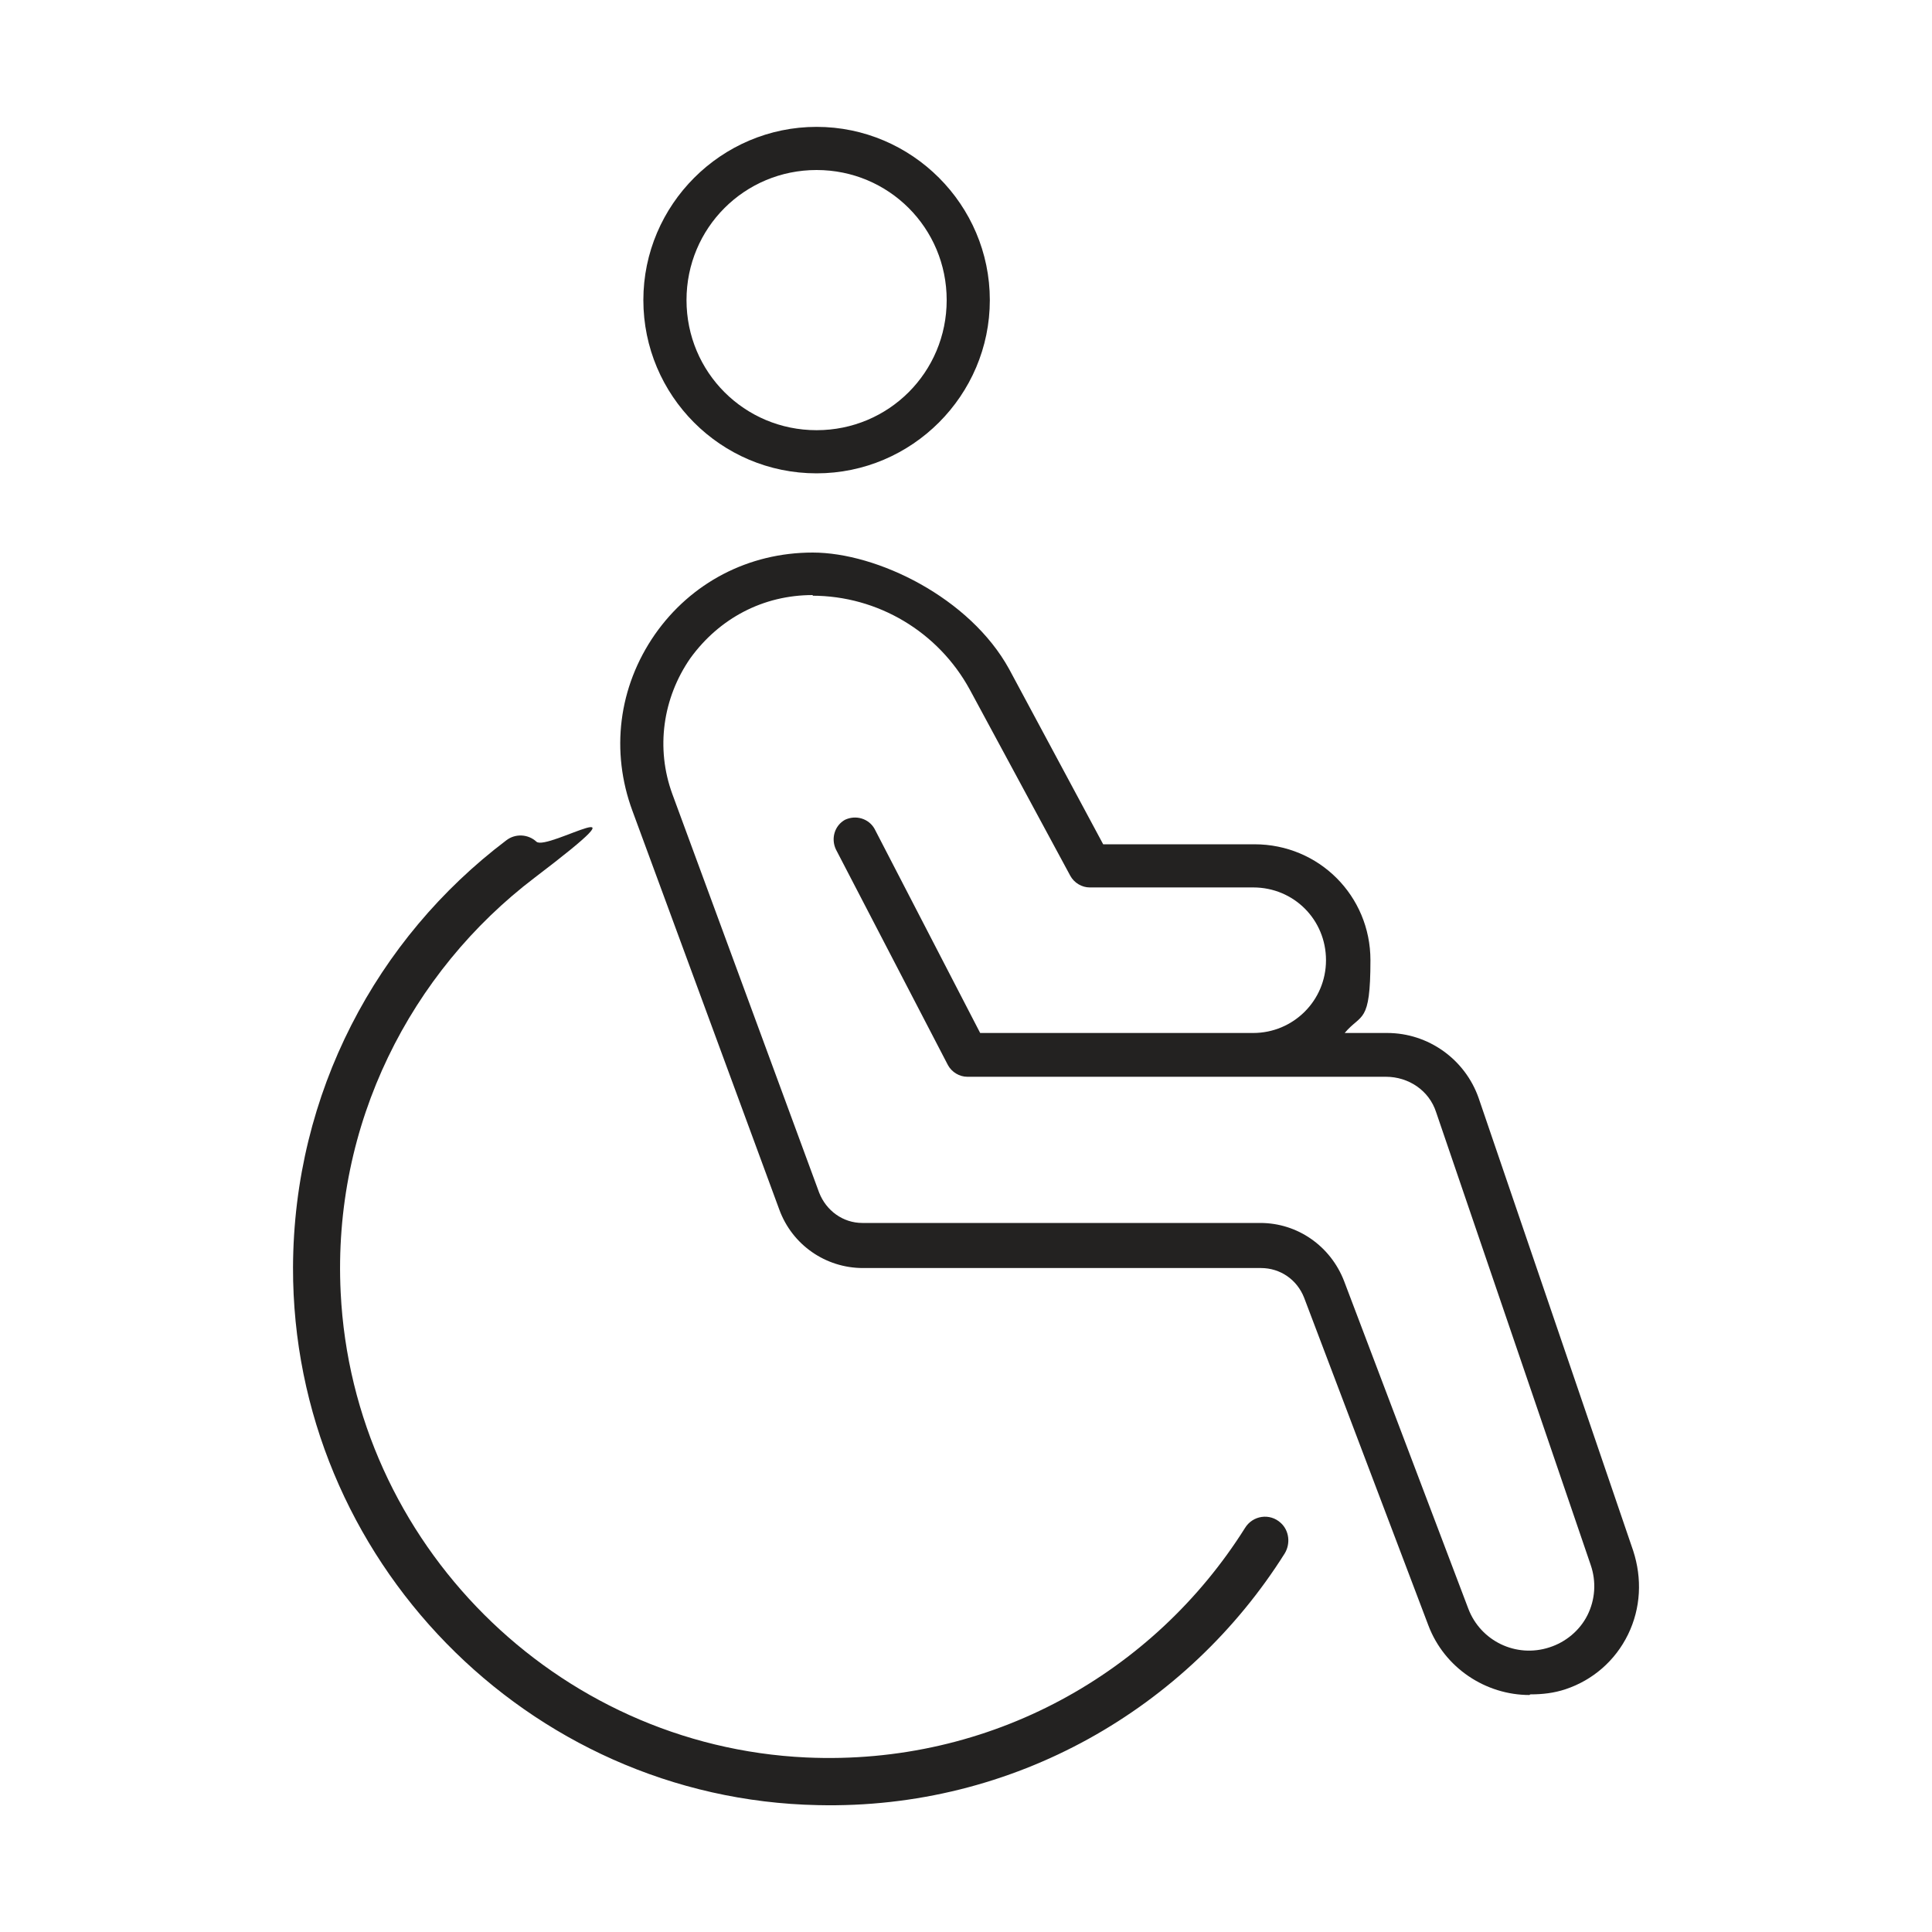
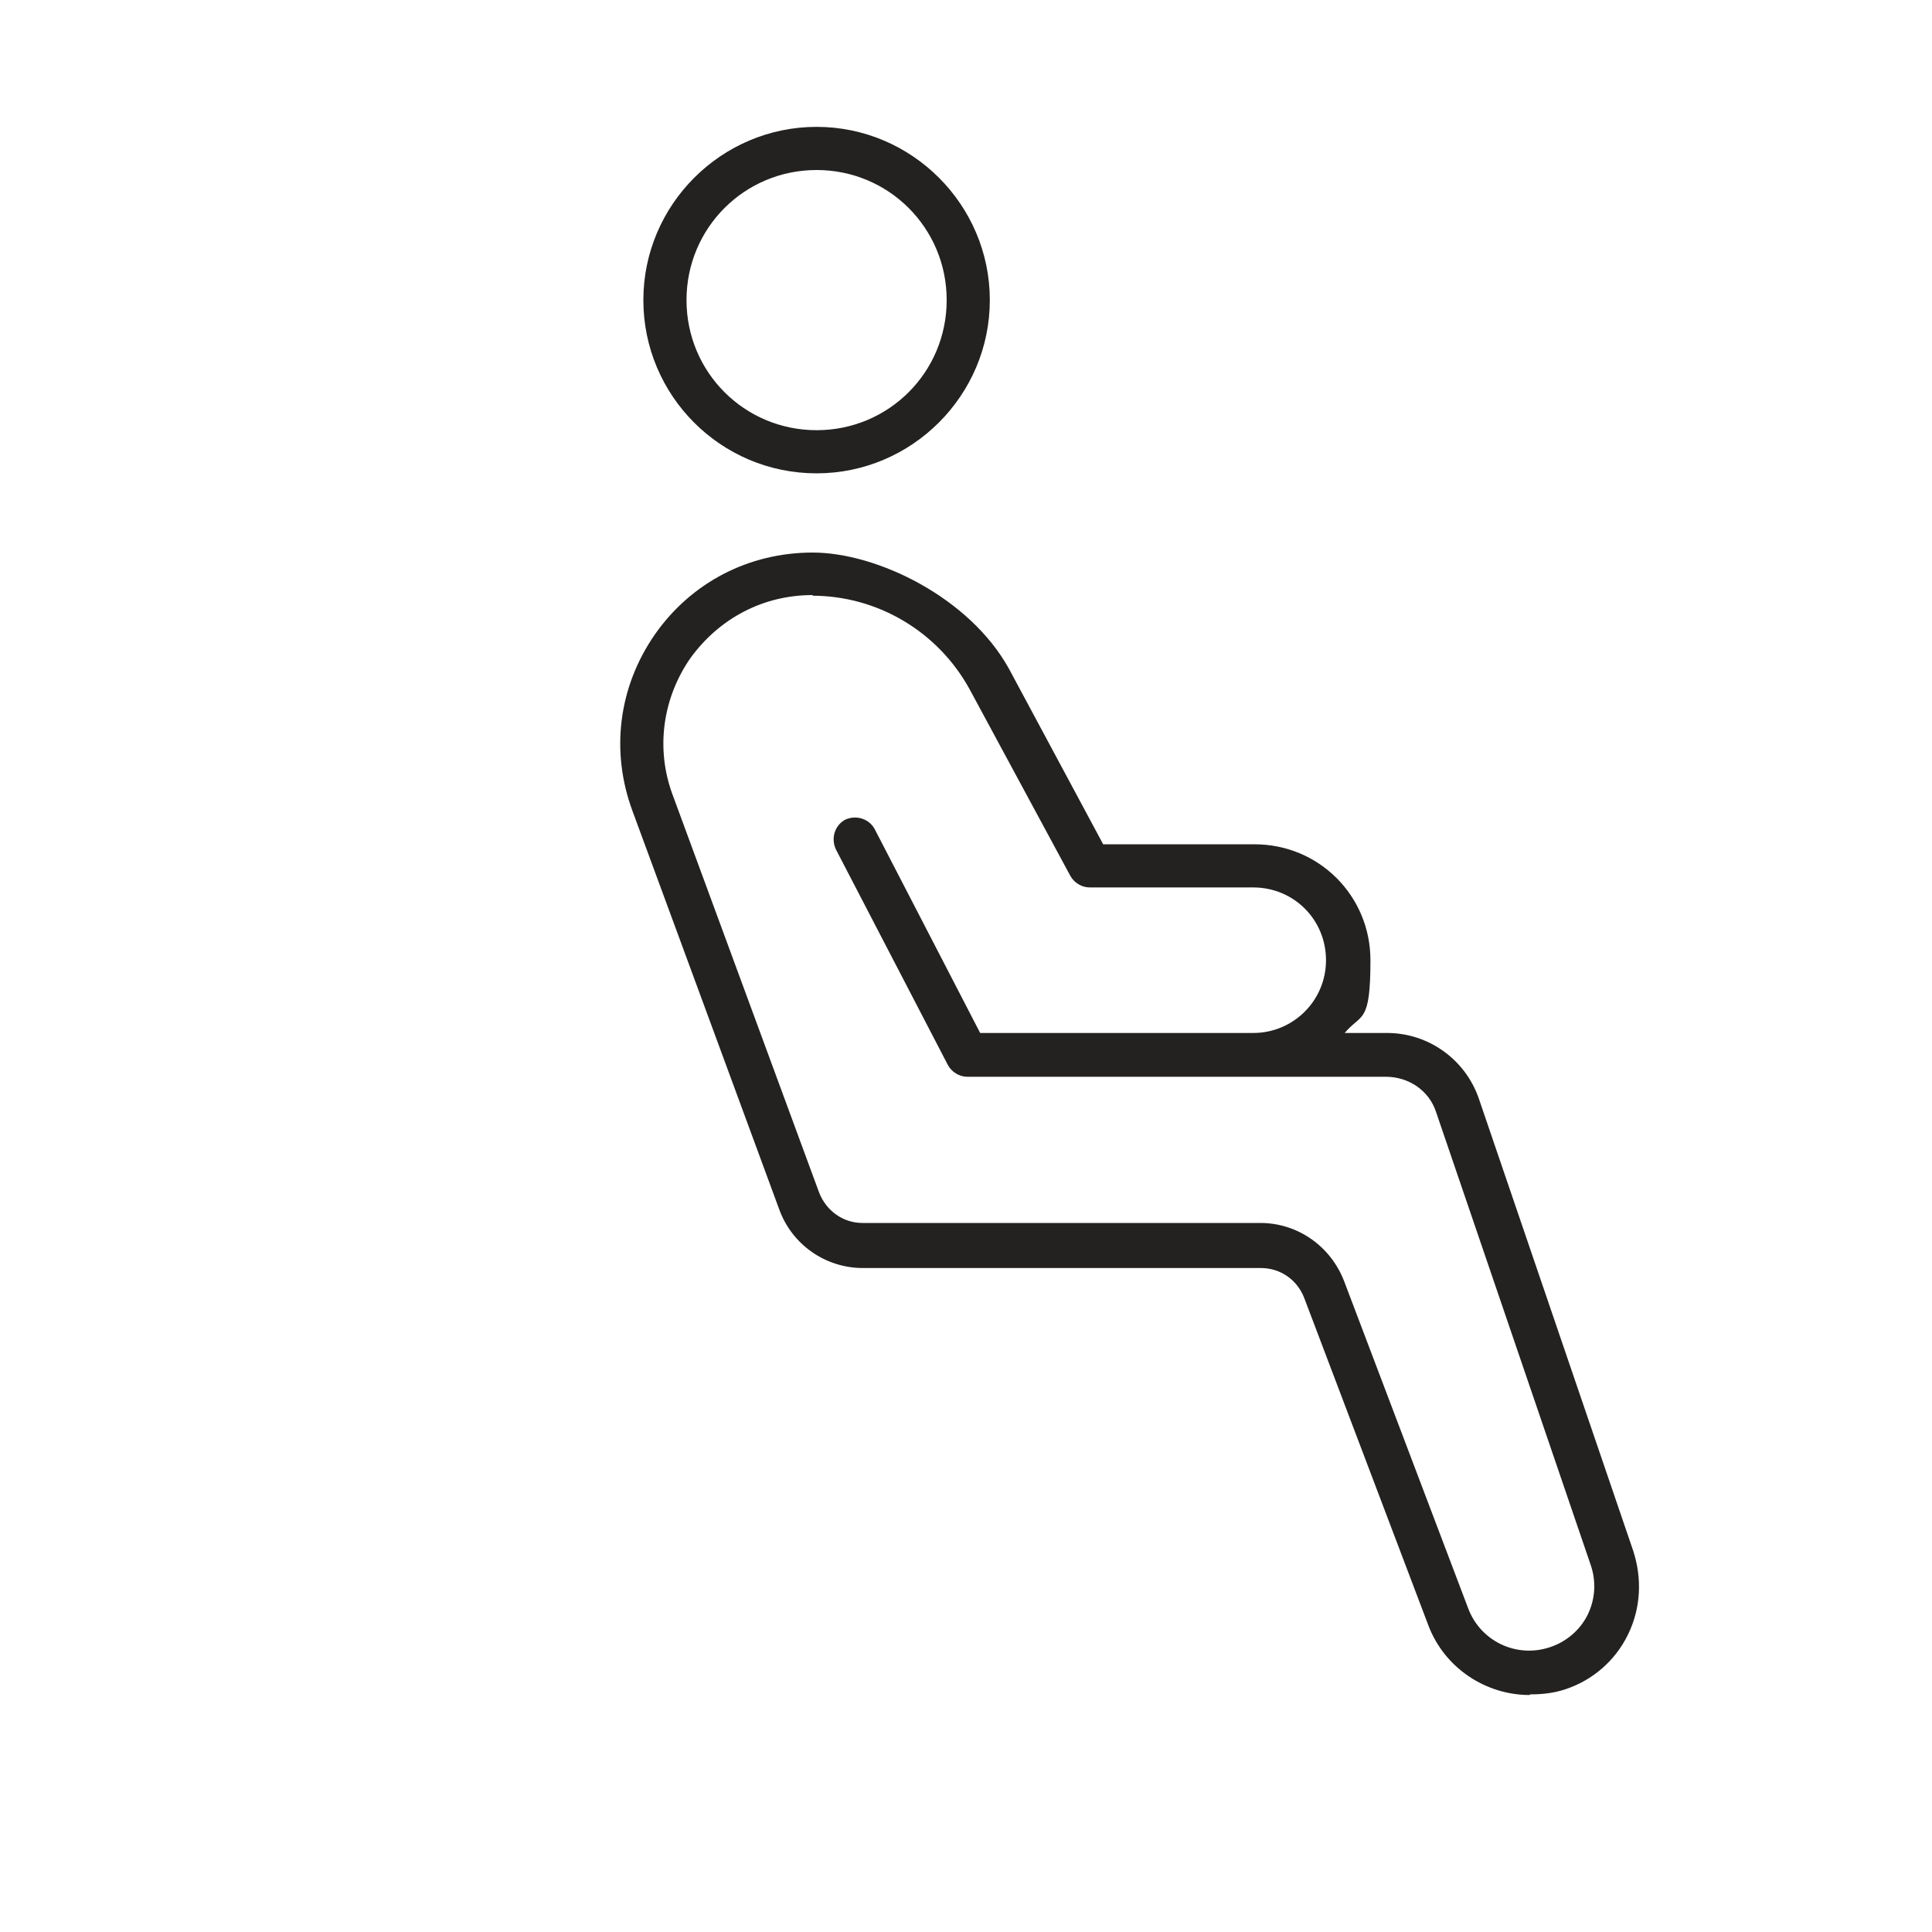
<svg xmlns="http://www.w3.org/2000/svg" id="Livello_1" viewBox="0 0 300 300">
  <path d="M126.8,73.5c-14.9,0-26.9-12.1-26.9-26.9s12.1-26.9,26.9-26.9,26.9,12.1,26.9,26.9-12.1,26.9-26.9,26.9ZM126.8,26.4c-11.2,0-20.2,9-20.2,20.2s9,20.2,20.2,20.2,20.2-9,20.2-20.2-9-20.2-20.2-20.2Z" fill="#232221" />
  <path d="M237.5,263.2c-6.8,0-13.2-4.2-15.7-10.8l-19.3-50.9c-1.1-2.8-3.7-4.6-6.7-4.6h-61.8c-5.8,0-11-3.6-13-9.1l-22.8-61.9c-3.4-9.2-2.2-19.2,3.5-27.4,5.6-8,14.5-12.7,24.5-12.7s24.4,7,30.5,18.1l14.6,27.2h23.5c10,0,18,8,18,18s-1.4,8.2-4,11.3h6.6c6.4,0,12.1,4.1,14.2,10.1l24,70.3c1.4,4.3,1.2,8.9-.8,13s-5.5,7.1-9.7,8.5c-1.8.6-3.6.8-5.4.8h-.1ZM126.2,92.4c-7.7,0-14.5,3.6-19,9.8-4.3,6.2-5.4,14-2.8,21.1l22.8,61.9c1.1,2.8,3.7,4.7,6.7,4.7h61.8c5.8,0,10.9,3.6,13,9l19.3,50.9c1.9,5,7.4,7.7,12.6,6,2.5-.8,4.7-2.6,5.9-5s1.4-5.2.5-7.8l-24-70.3c-1.1-3.4-4.3-5.5-7.8-5.5h-65c-1.2,0-2.4-.7-3-1.8l-17.4-33.5c-.8-1.7-.2-3.7,1.4-4.6,1.7-.8,3.7-.2,4.6,1.4l16.4,31.7h42.4c6.2,0,11.3-5,11.3-11.3s-5-11.3-11.3-11.3h-25.4c-1.2,0-2.4-.7-3-1.8l-15.6-28.9c-4.9-9-14.3-14.6-24.5-14.6h.1Z" fill="#232221" />
-   <path d="M125.2,272.9c-38.9-1.8-70.4-33.3-72.3-72.2-1.3-26.2,10.9-49.8,30.1-64.4s2-4.1.3-5.6h0c-1.3-1.2-3.3-1.3-4.7-.2-20.1,15.2-33,39.2-33.1,66.3-.1,45.2,36.4,82.6,81.5,83.5,30.5.7,57.4-15.1,72.5-39.1.9-1.5.7-3.5-.6-4.7h0c-1.7-1.6-4.4-1.2-5.6.8-14.1,22.4-39.4,36.9-68.1,35.6Z" fill="#232221" />
</svg>